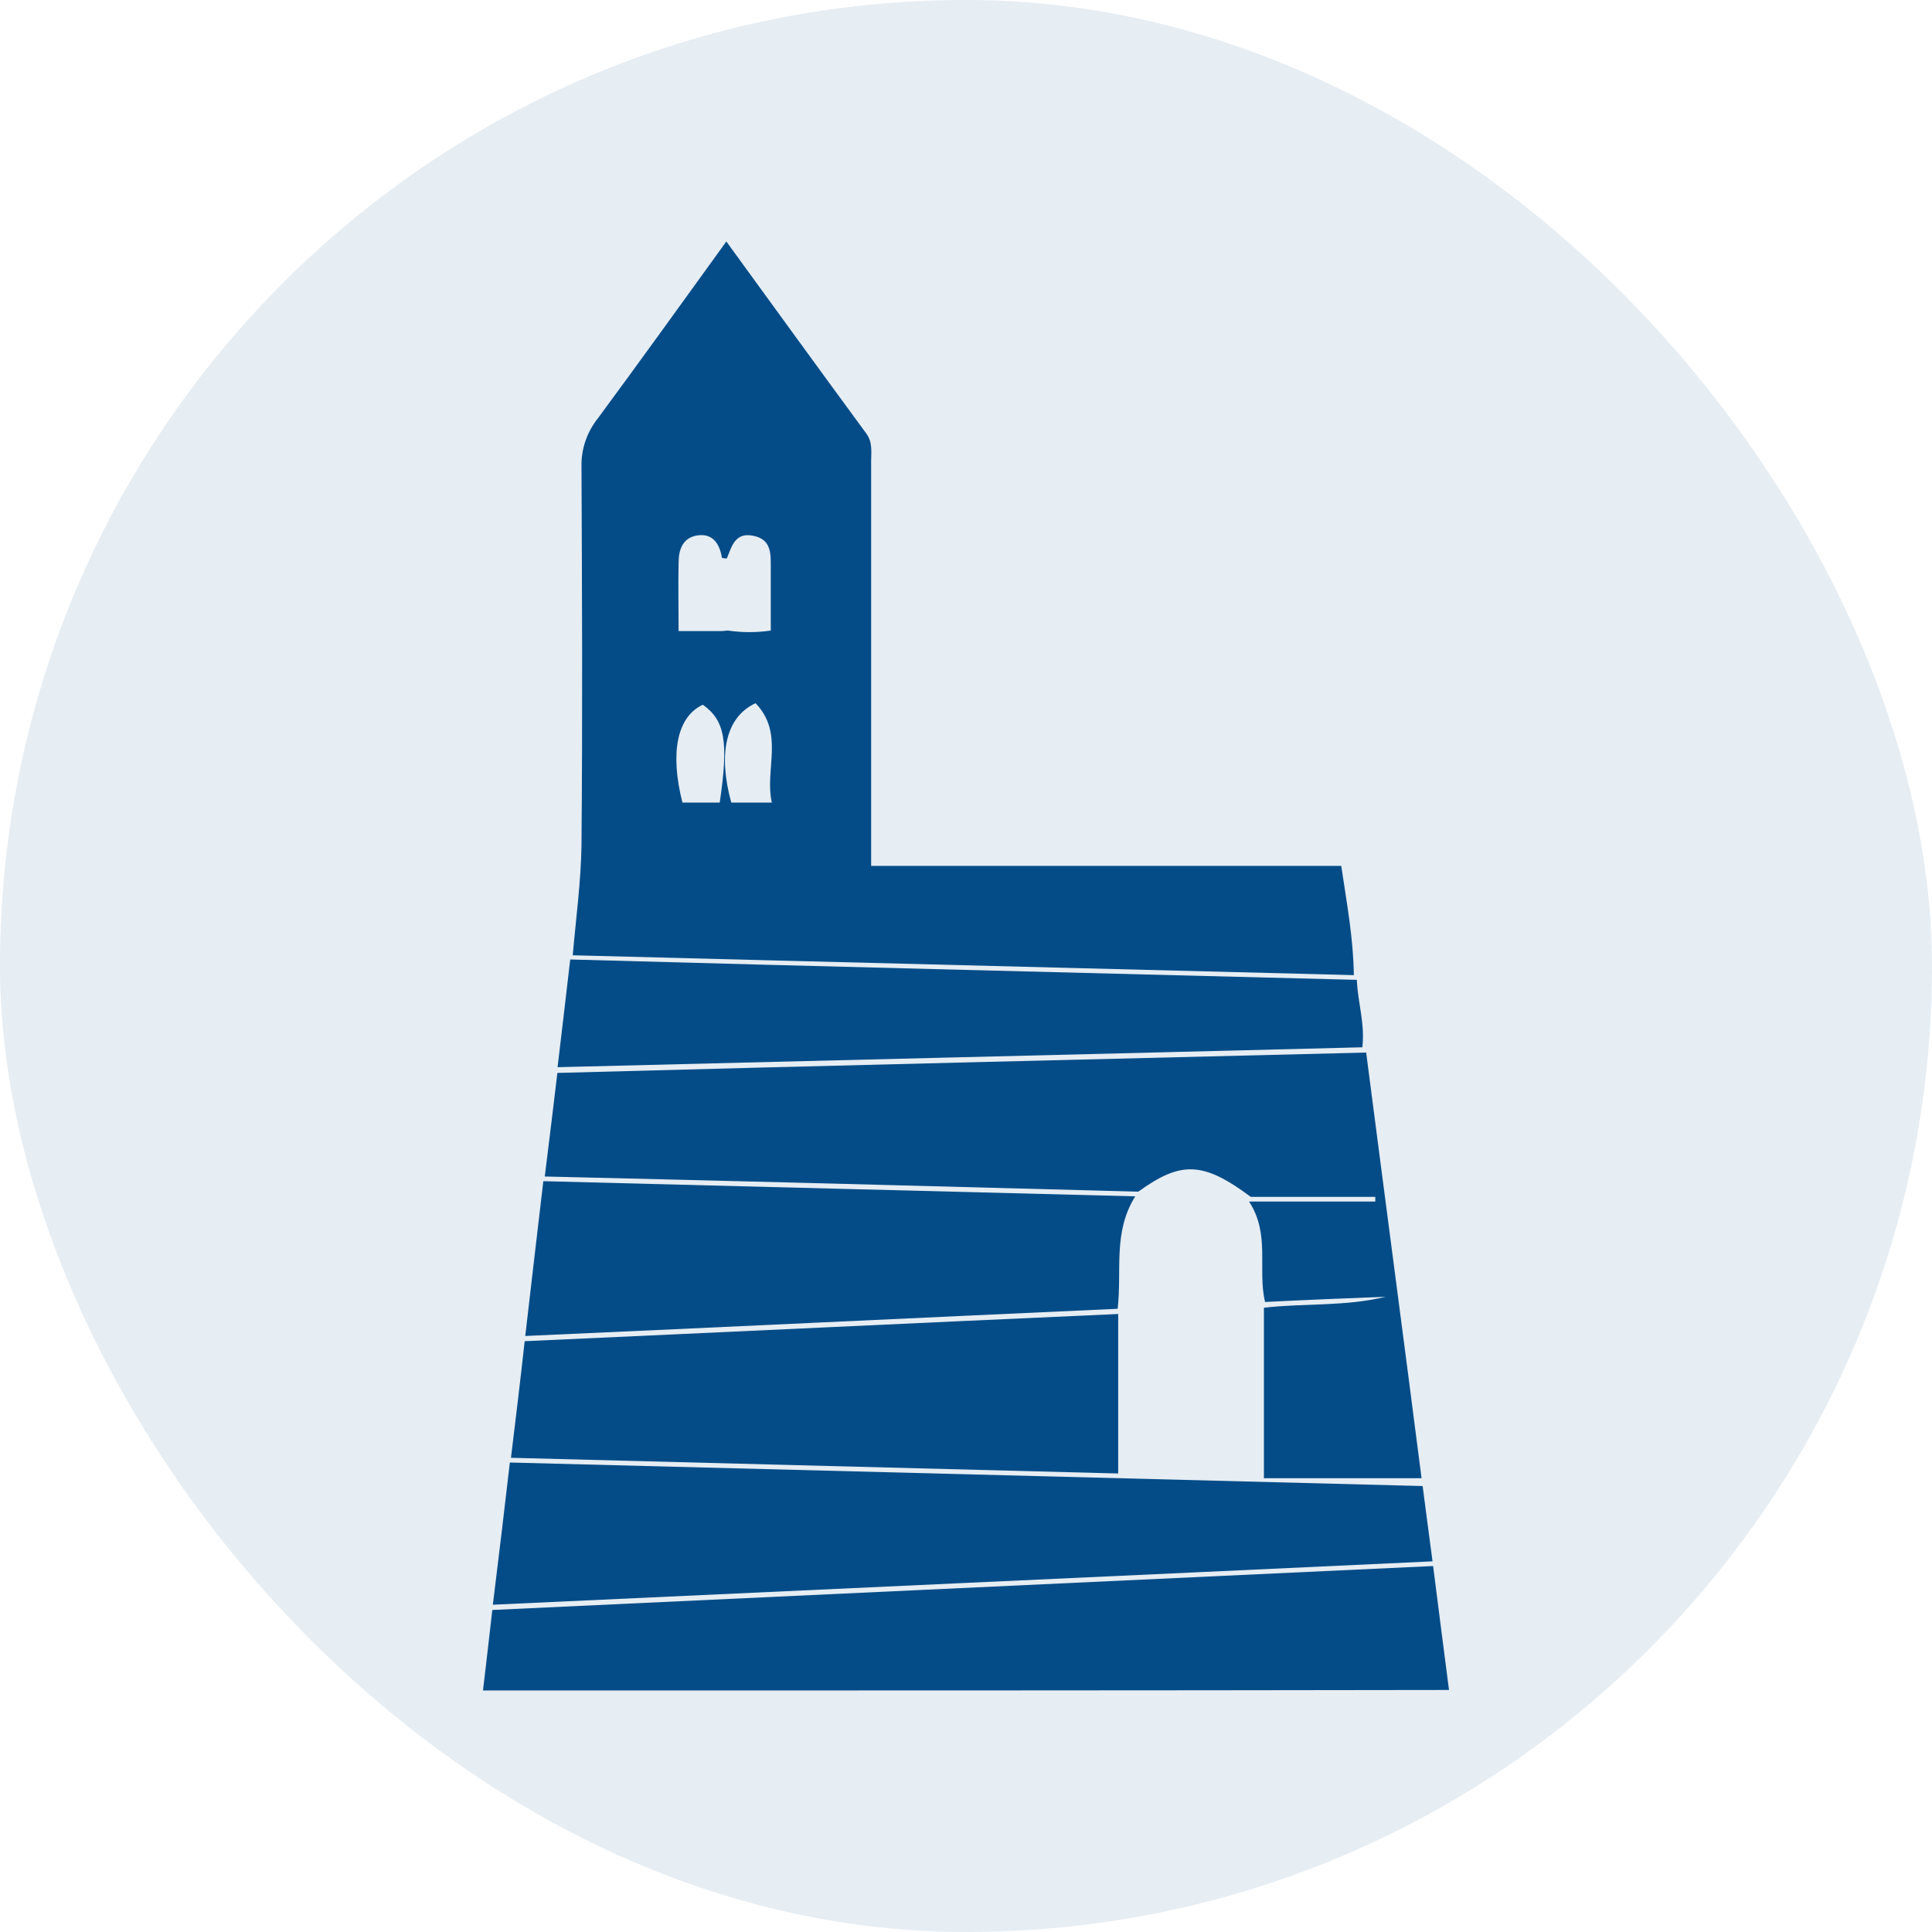
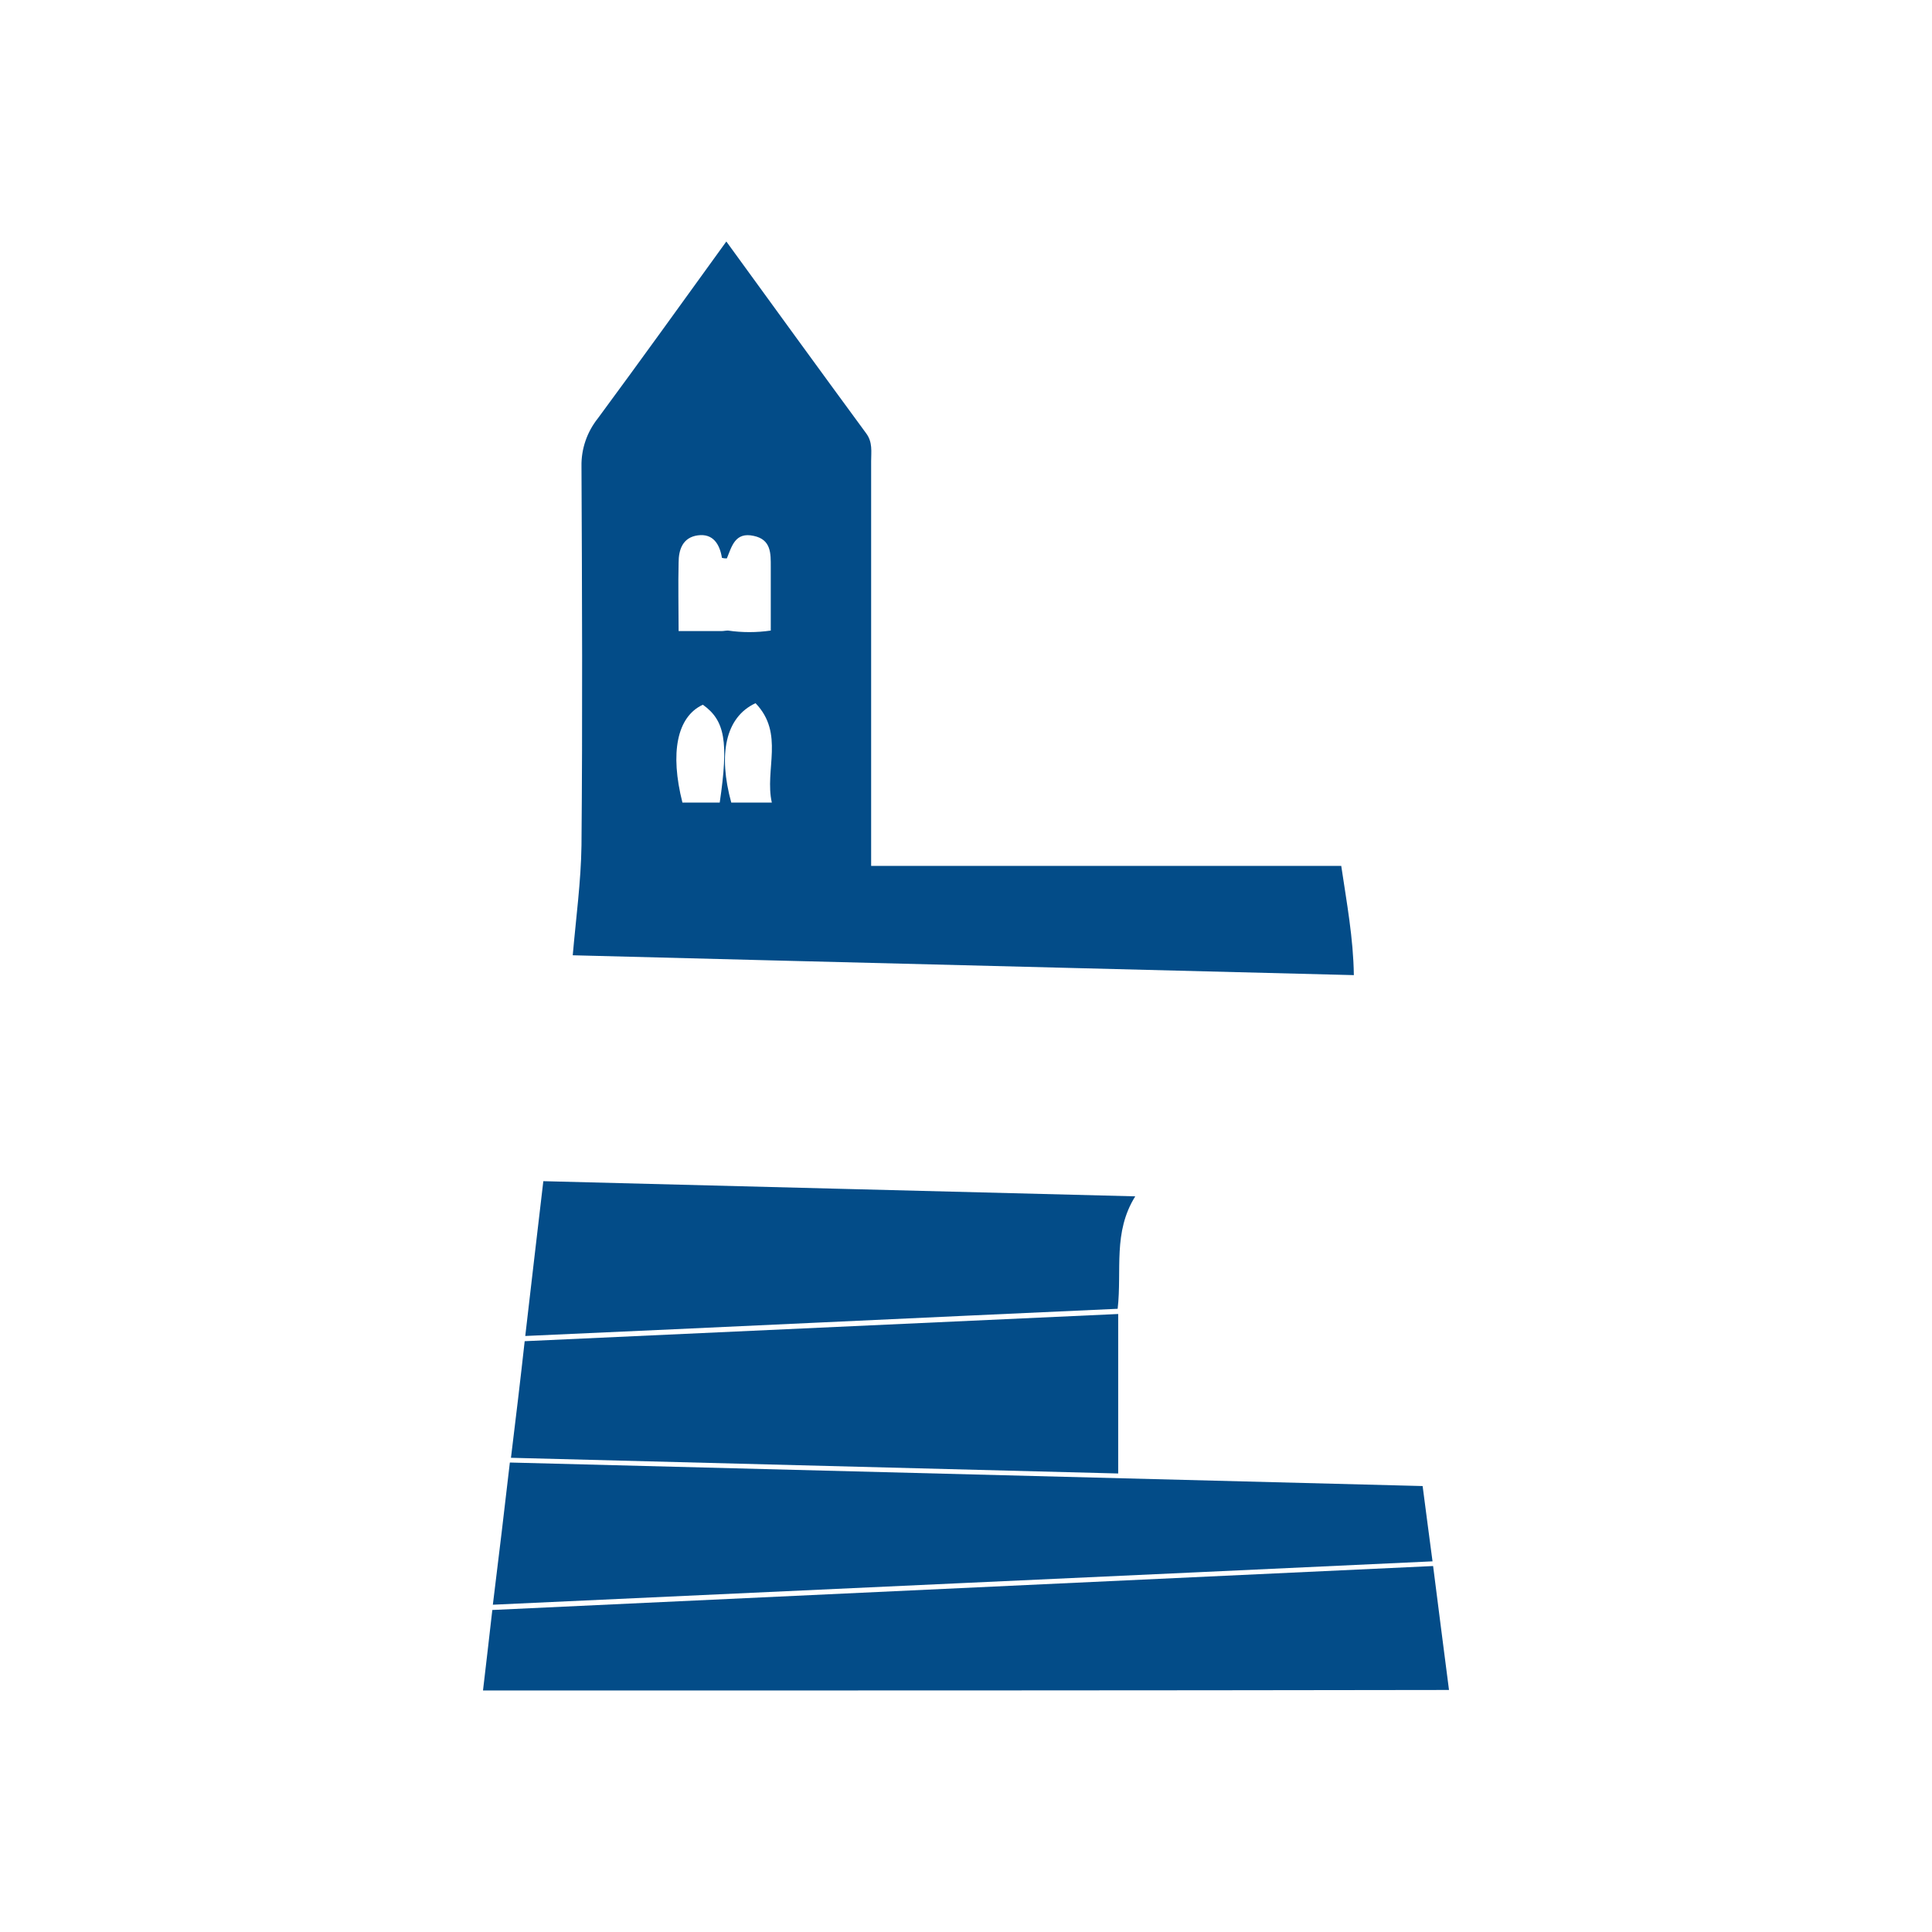
<svg xmlns="http://www.w3.org/2000/svg" fill="none" height="100%" overflow="visible" preserveAspectRatio="none" style="display: block;" viewBox="0 0 40 40" width="100%">
  <g id="Frame 6">
-     <rect fill="#034C88" fill-opacity="0.1" height="40" rx="20" width="40" />
    <g id="Vector">
      <path d="M15.038 5C16.037 6.375 16.98 7.674 17.934 8.973C18.07 9.157 18.036 9.352 18.036 9.547V17.927H27.769C27.883 18.695 28.019 19.421 28.03 20.189C22.613 20.049 17.264 19.919 11.858 19.778C11.926 18.999 12.028 18.252 12.039 17.505C12.062 14.884 12.051 12.275 12.039 9.655C12.032 9.296 12.152 8.945 12.38 8.659C13.259 7.468 14.122 6.267 15.038 5ZM14.935 13.066C14.981 13.066 15.026 13.055 15.072 13.055C15.365 13.098 15.664 13.098 15.958 13.055V11.734C15.958 11.463 15.969 11.171 15.605 11.095C15.219 11.009 15.151 11.312 15.049 11.561C15.014 11.563 14.98 11.559 14.947 11.55C14.901 11.268 14.765 11.041 14.447 11.084C14.129 11.128 14.05 11.388 14.05 11.647C14.038 12.113 14.05 12.568 14.05 13.066H14.935ZM15.64 14.56C15.015 14.852 14.867 15.621 15.14 16.617H15.98C15.826 15.935 16.246 15.188 15.644 14.56H15.64ZM14.549 14.592C14.015 14.841 13.868 15.588 14.129 16.617H14.901C15.088 15.35 15.008 14.917 14.554 14.592H14.549Z" fill="#034C88" />
-       <path d="M28.285 21.792C28.671 24.78 29.057 27.681 29.432 30.605H26.168V27.075C27.009 26.978 27.86 27.053 28.689 26.848C27.872 26.88 27.043 26.913 26.191 26.956C26.032 26.263 26.304 25.559 25.861 24.877H28.474V24.78H25.896C24.907 24.044 24.453 24.033 23.567 24.672C19.513 24.563 15.424 24.455 11.279 24.358C11.37 23.632 11.449 22.972 11.54 22.214C17.098 22.062 22.663 21.933 28.285 21.792Z" fill="#034C88" />
      <path d="M10 35C10.068 34.437 10.125 33.917 10.193 33.333C16.678 33.03 23.152 32.727 29.671 32.423C29.784 33.3 29.886 34.123 30 34.989C23.329 35 16.701 35 10 35Z" fill="#034C88" />
      <path d="M29.454 30.767C29.523 31.319 29.591 31.795 29.659 32.326C23.174 32.629 16.712 32.921 10.204 33.224C10.329 32.207 10.443 31.265 10.556 30.28L29.454 30.767Z" fill="#034C88" />
-       <path d="M23.151 27.205V30.507L10.579 30.182C10.681 29.349 10.772 28.591 10.863 27.768C14.951 27.584 19.013 27.389 23.151 27.205Z" fill="#034C88" />
+       <path d="M23.151 27.205V30.507L10.579 30.182C10.681 29.349 10.772 28.591 10.863 27.768Z" fill="#034C88" />
      <path d="M23.504 24.769C23.038 25.516 23.231 26.285 23.14 27.097C19.063 27.281 15.009 27.476 10.875 27.66C10.999 26.566 11.124 25.538 11.249 24.455C15.338 24.563 19.37 24.661 23.504 24.769Z" fill="#034C88" />
-       <path d="M28.092 20.287C28.115 20.785 28.262 21.186 28.206 21.683C22.674 21.824 17.132 21.954 11.544 22.095C11.635 21.337 11.715 20.644 11.806 19.865C17.234 20.016 22.64 20.146 28.092 20.287Z" fill="#034C88" />
    </g>
  </g>
</svg>